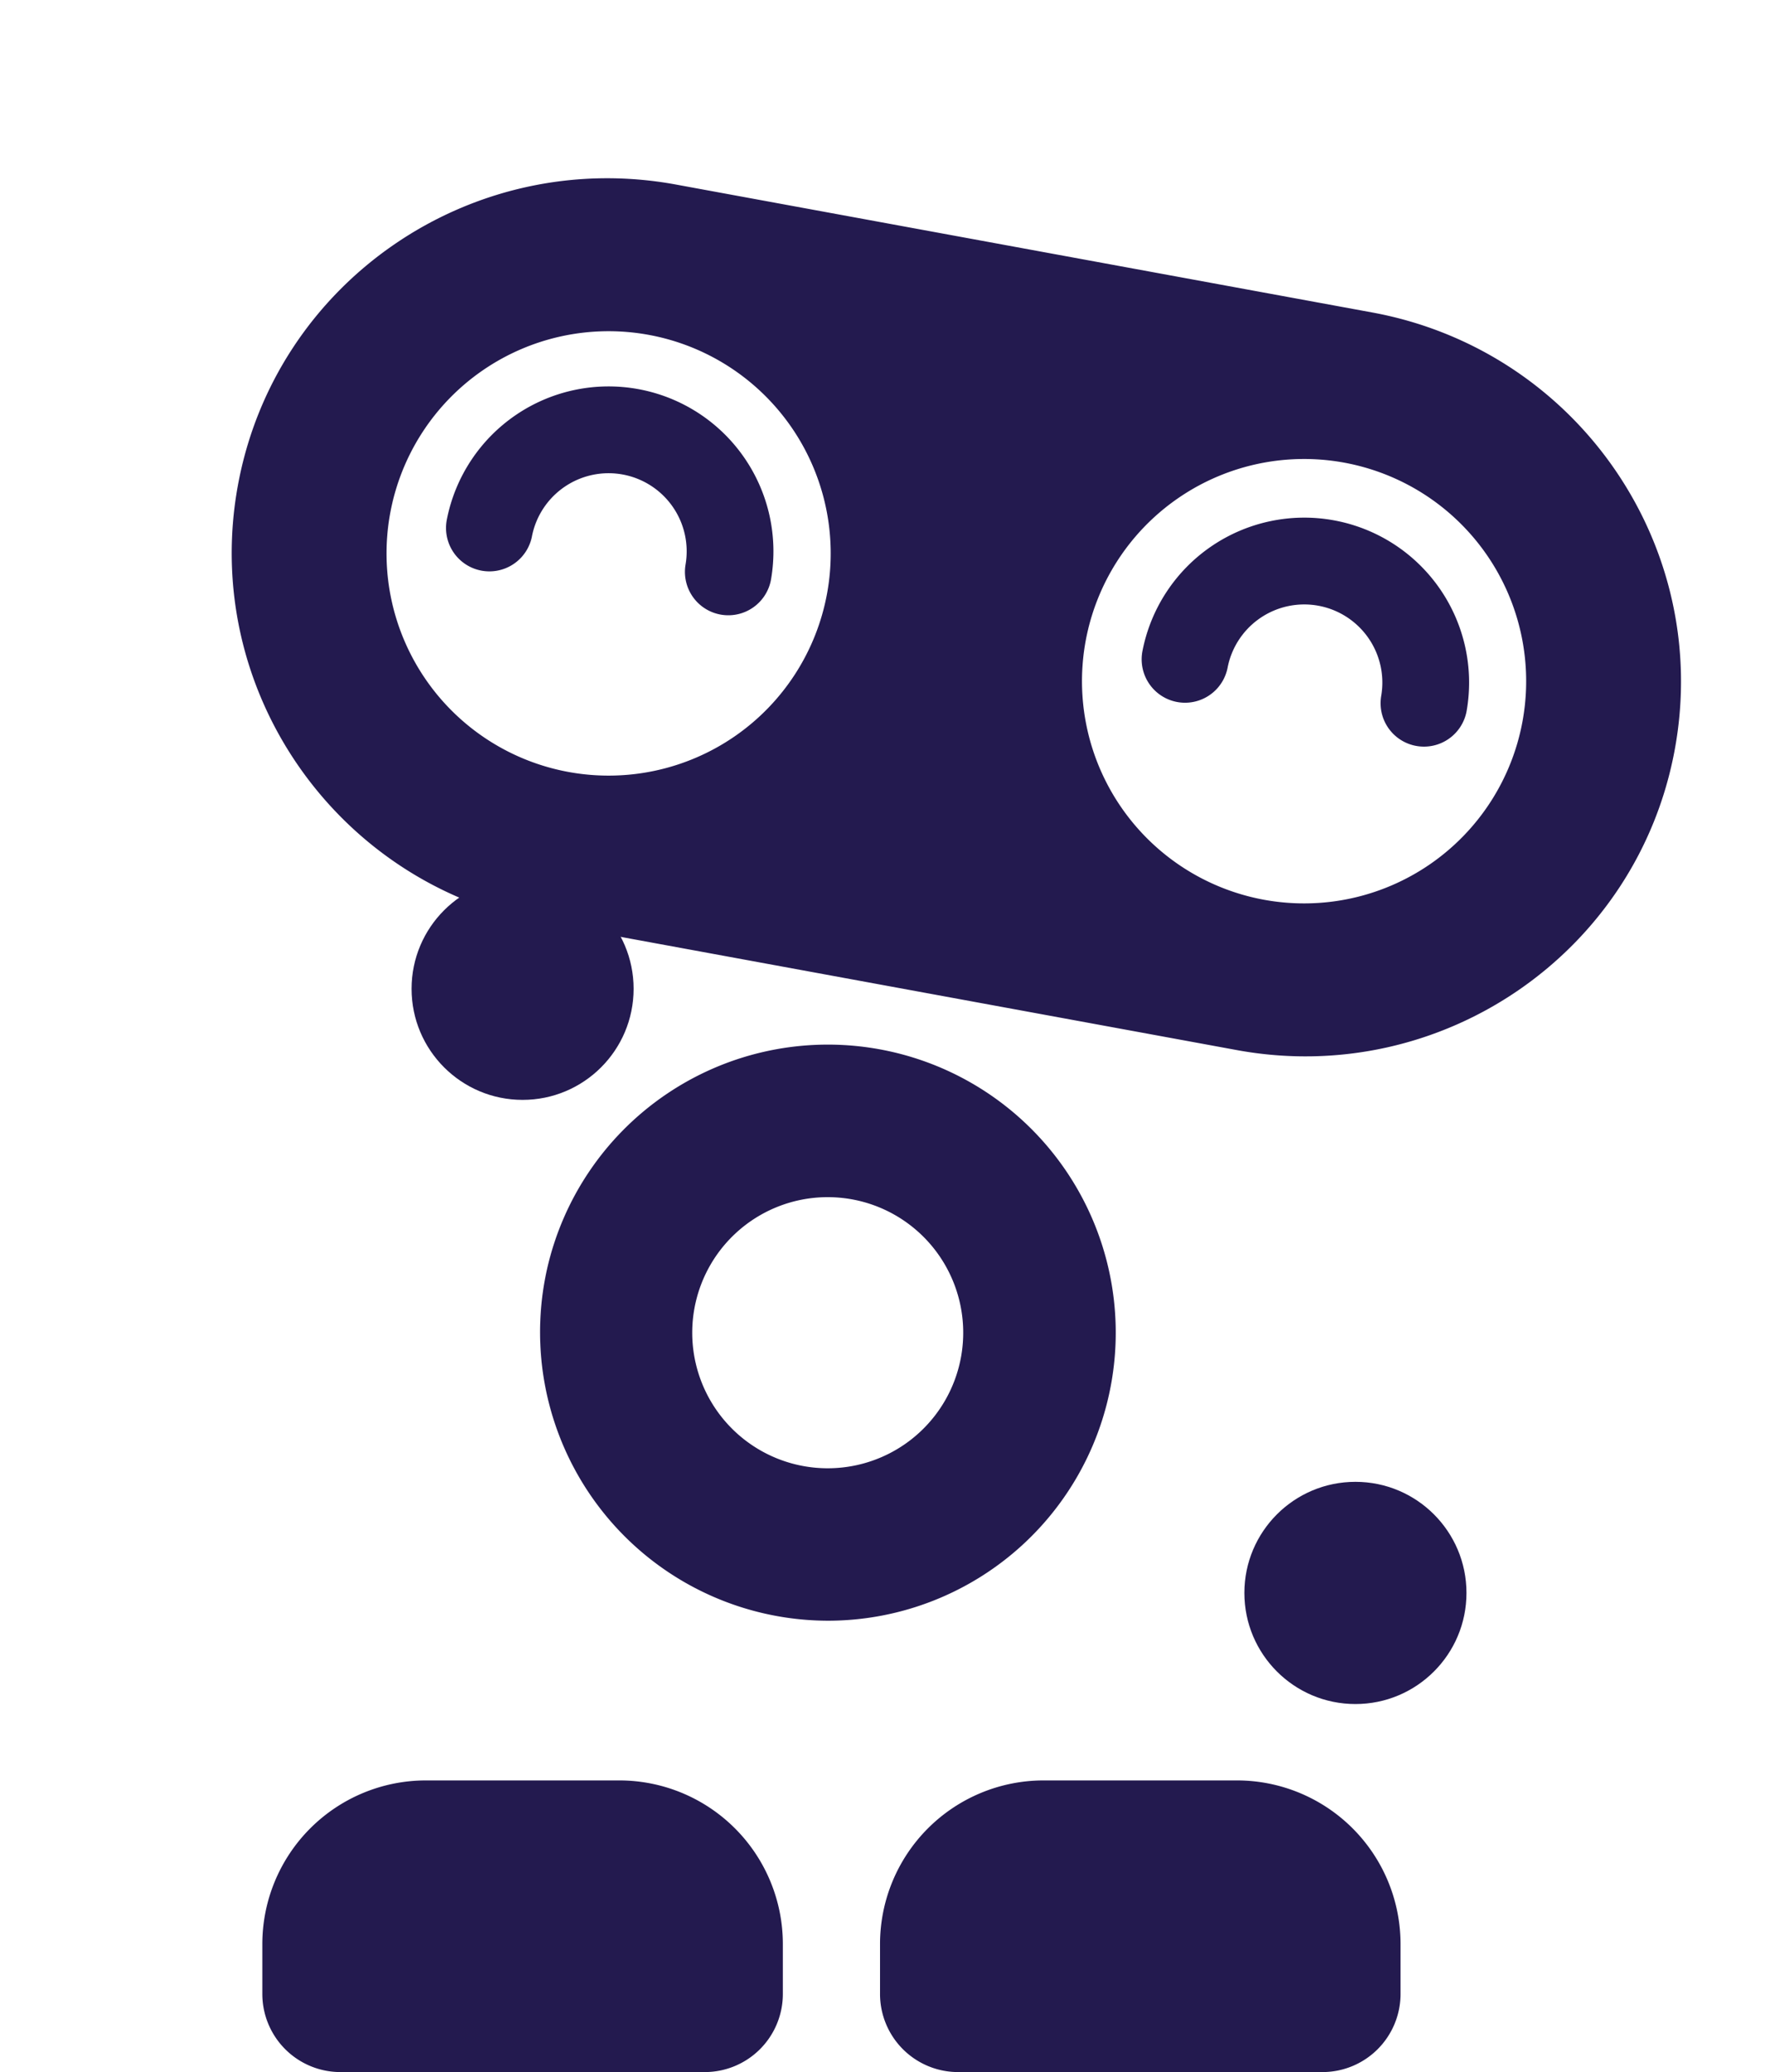
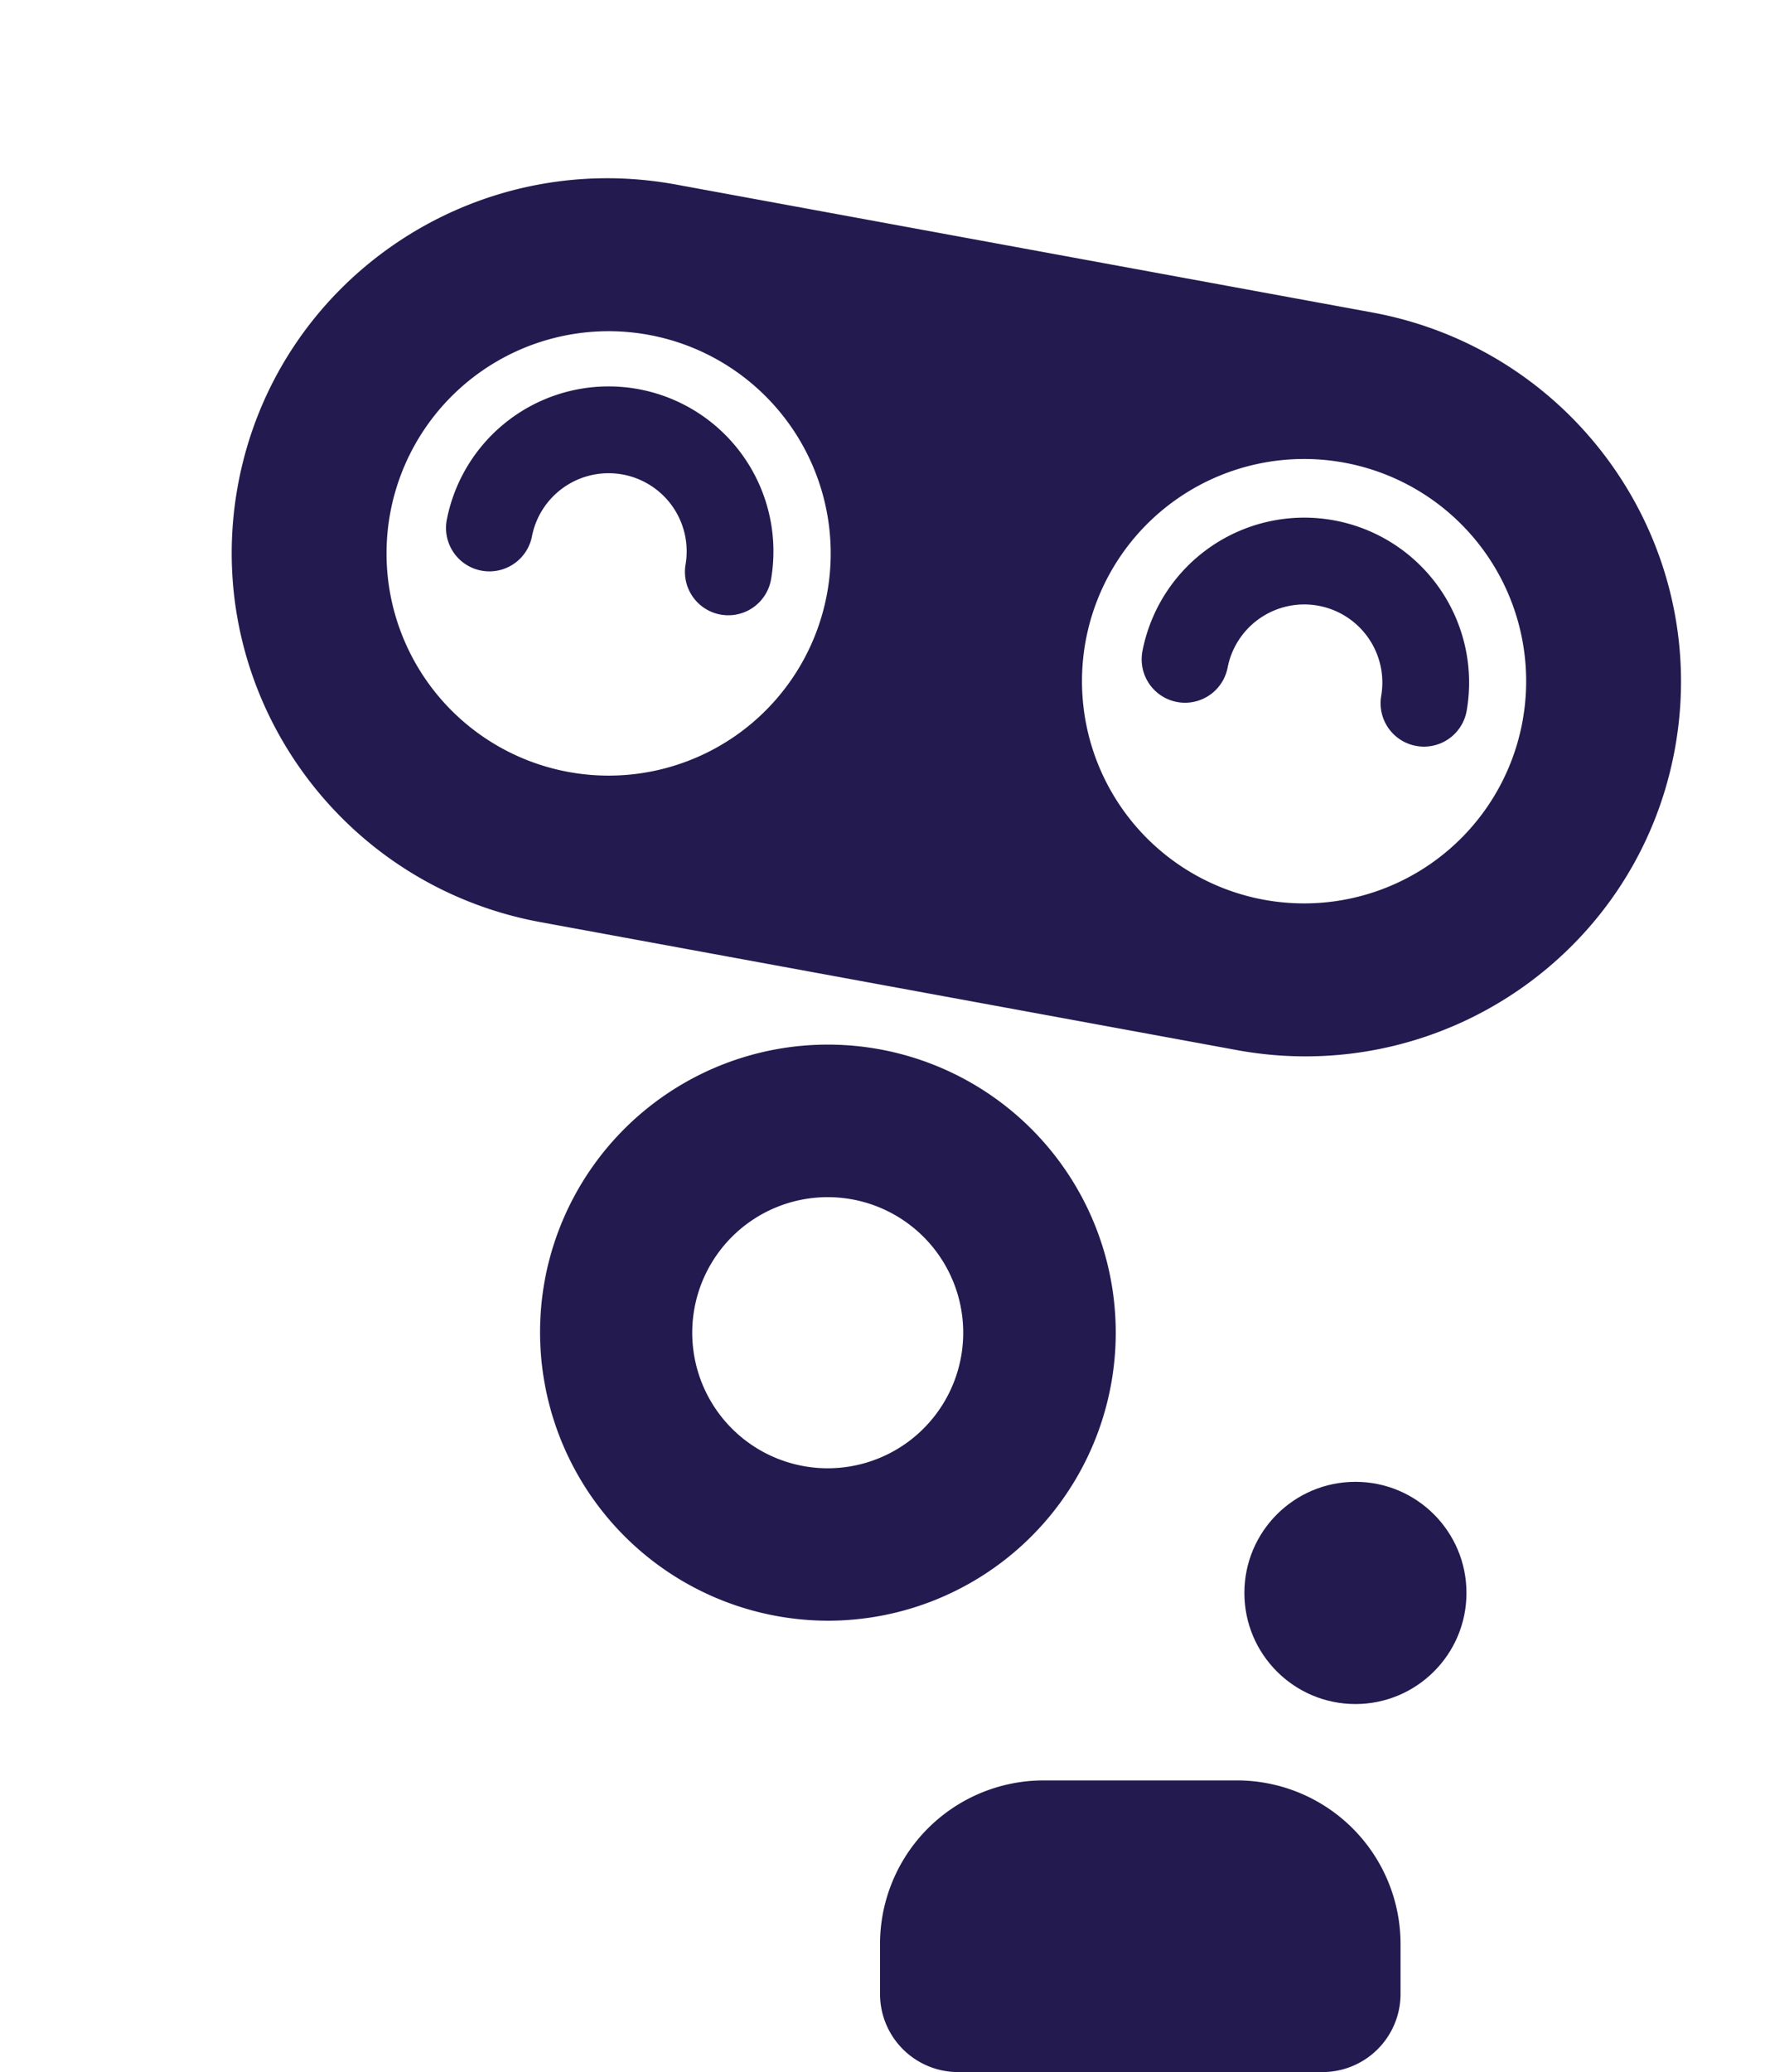
<svg xmlns="http://www.w3.org/2000/svg" width="494" height="578" viewBox="0 0 494 578">
  <defs>
    <style>
      .a {
        fill: #231a4f;
      }

      .b {
        fill: none;
        stroke: #231a4f;
        stroke-linecap: round;
        stroke-miterlimit: 10;
        stroke-width: 24.213px;
      }
    </style>
  </defs>
  <g>
    <path class="a" d="M382.967,87.161,188.651,51.476C131.567,40.992,76.833,78.554,66.4,135.372s27.382,111.377,84.466,121.86l194.316,35.685C402.264,303.4,457,265.838,467.433,209.02S440.051,97.644,382.967,87.161Zm-224.3,128.177a61.984,61.984,0,1,1,72.161-49.769A61.984,61.984,0,0,1,158.669,215.338Zm194.1,35.646a61.984,61.984,0,1,1,72.16-49.769A61.984,61.984,0,0,1,352.771,250.984Z" />
    <path class="b" d="M136.588,147.277a33.9,33.9,0,0,1,66.68,12.246" />
    <path class="b" d="M330.738,183.917a33.9,33.9,0,0,1,66.681,12.245" />
    <path class="a" d="M231.238,452.094a80.485,80.485,0,0,1-78.564-98.064,80.351,80.351,0,1,1,78.564,98.064Zm-.231-118.151a37.815,37.815,0,1,0,8.382.939A38.1,38.1,0,0,0,231.007,333.943Z" />
-     <circle class="a" cx="145.853" cy="275.826" r="30.984" />
    <circle class="a" cx="378.294" cy="444.346" r="30.992" />
-     <path class="a" d="M172.888,496.646h-54.07a45.654,45.654,0,0,0-45.6,45.6v13.96A21.791,21.791,0,0,0,95.006,578H196.7a21.792,21.792,0,0,0,21.792-21.791v-13.96A45.655,45.655,0,0,0,172.888,496.646Z" />
    <path class="a" d="M345.282,496.646h-54.07a45.654,45.654,0,0,0-45.6,45.6v13.96A21.791,21.791,0,0,0,267.4,578H369.093a21.792,21.792,0,0,0,21.792-21.791v-13.96A45.655,45.655,0,0,0,345.282,496.646Z" />
  </g>
</svg>